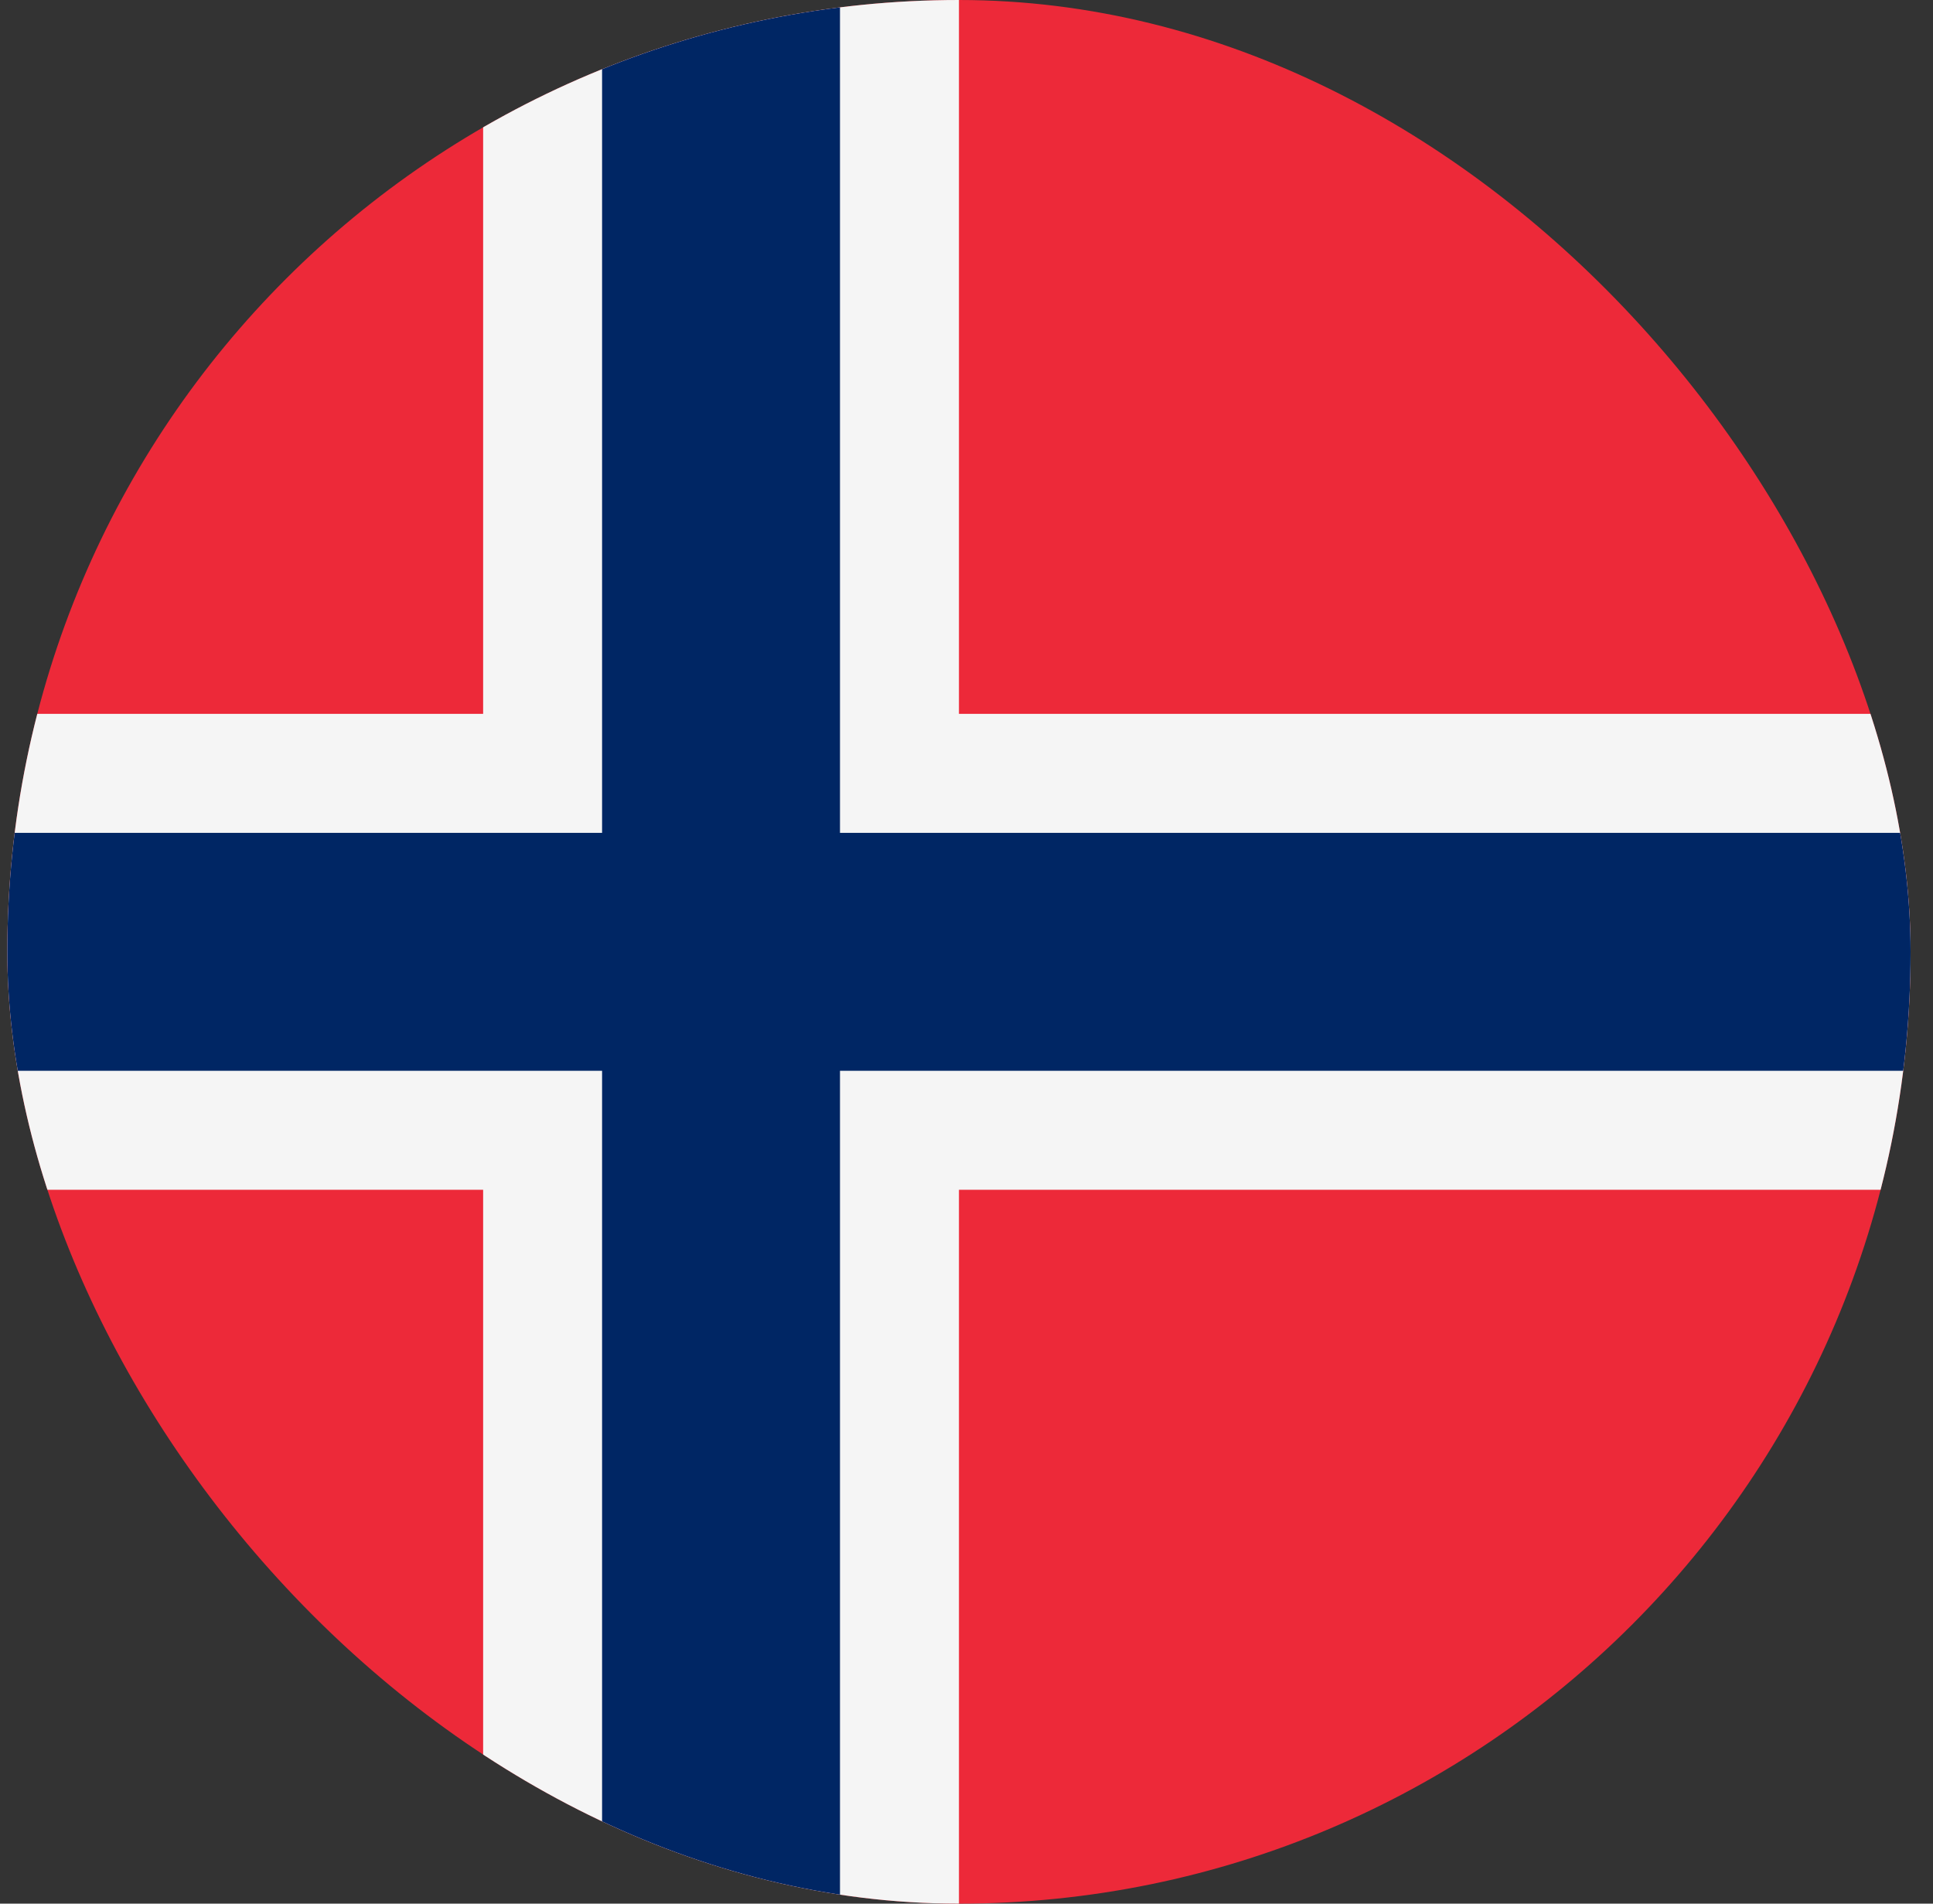
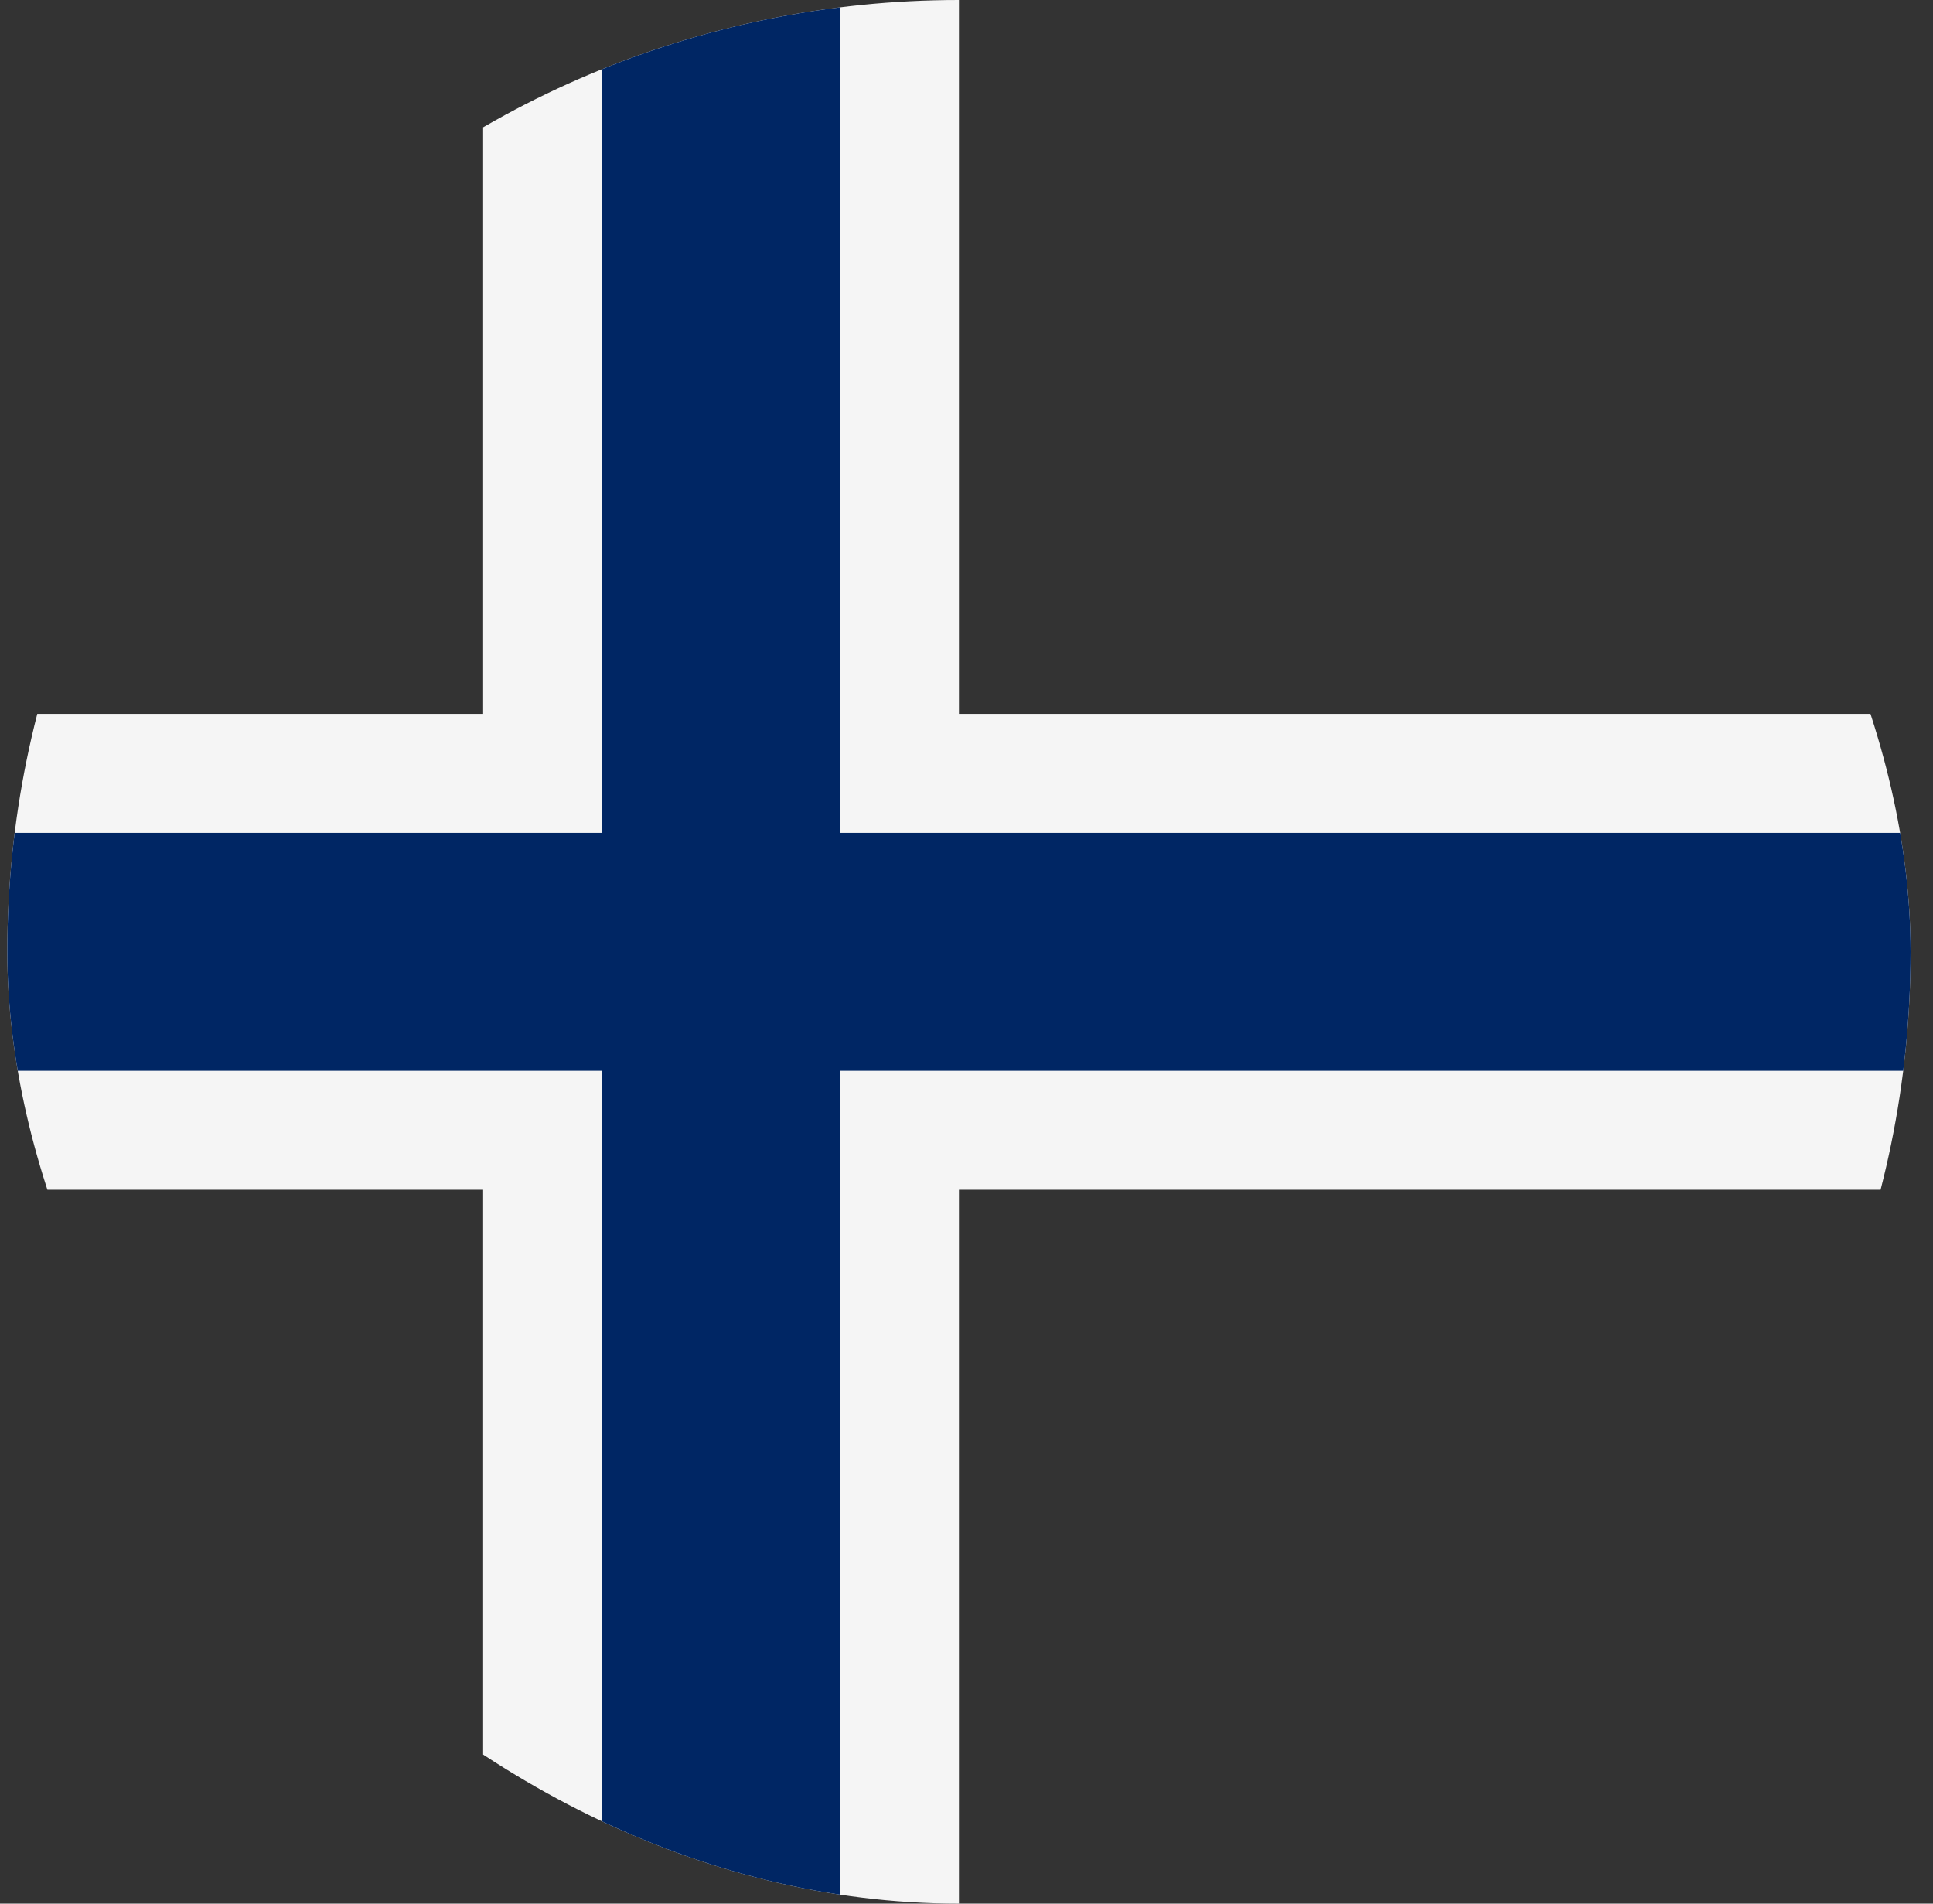
<svg xmlns="http://www.w3.org/2000/svg" width="65" height="64" viewBox="0 0 65 64" fill="none">
  <rect x="0" y="0" width="65" height="64" fill="#333333" stroke="none" />
  <g id="Rounded=Norway (NO)">
    <g clip-path="url(#clip0_5644_226458)">
-       <path id="Vector" d="M0.246 0H64.246V64H0.246V0Z" fill="#ED2939" />
      <path id="Vector_2" d="M16.246 0H32.246V64H16.246V0Z" fill="#F5F5F5" />
      <path id="Vector_3" d="M0.246 24H64.246V40H0.246V24Z" fill="#F5F5F5" />
      <path id="Vector_4" d="M20.246 0H28.246V64H20.246V0Z" fill="#002664" />
      <path id="Vector_5" d="M0.246 28H64.246V36H0.246V28Z" fill="#002664" />
    </g>
  </g>
  <defs>
    <clipPath id="clip0_5644_226458">
      <rect x="0.246" width="64" height="64" rx="32" fill="white" />
    </clipPath>
  </defs>
</svg>